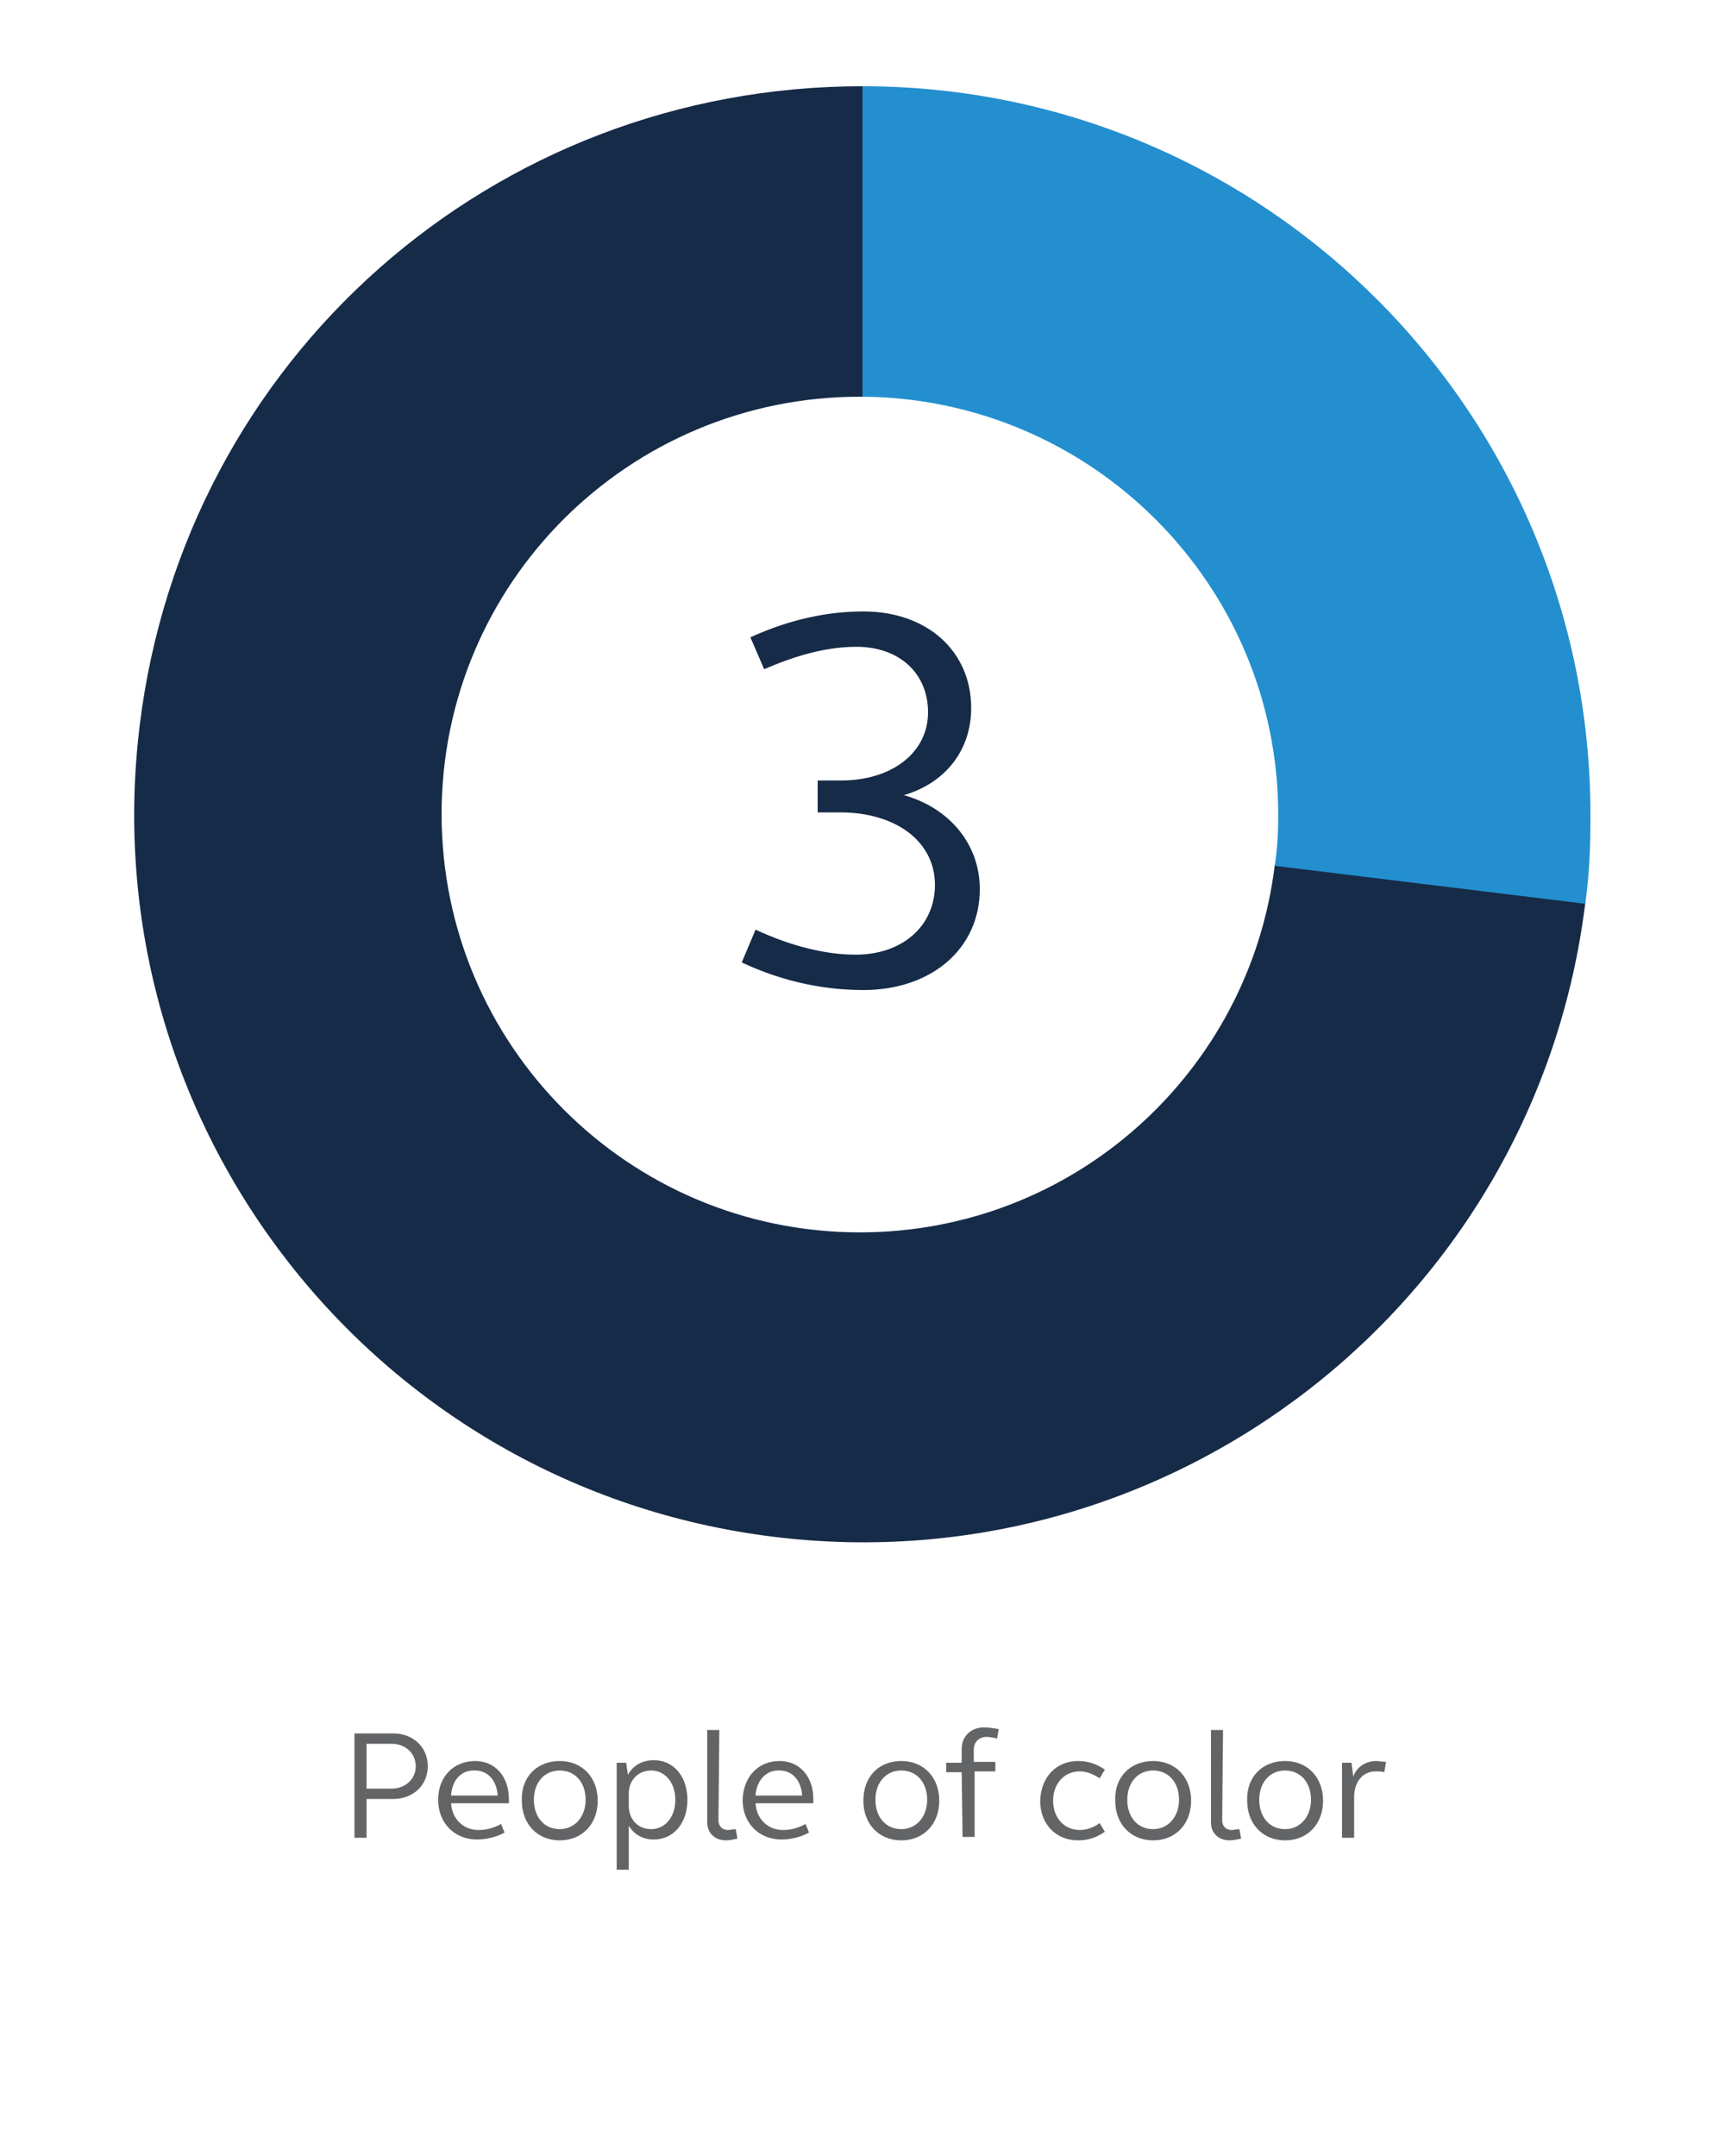
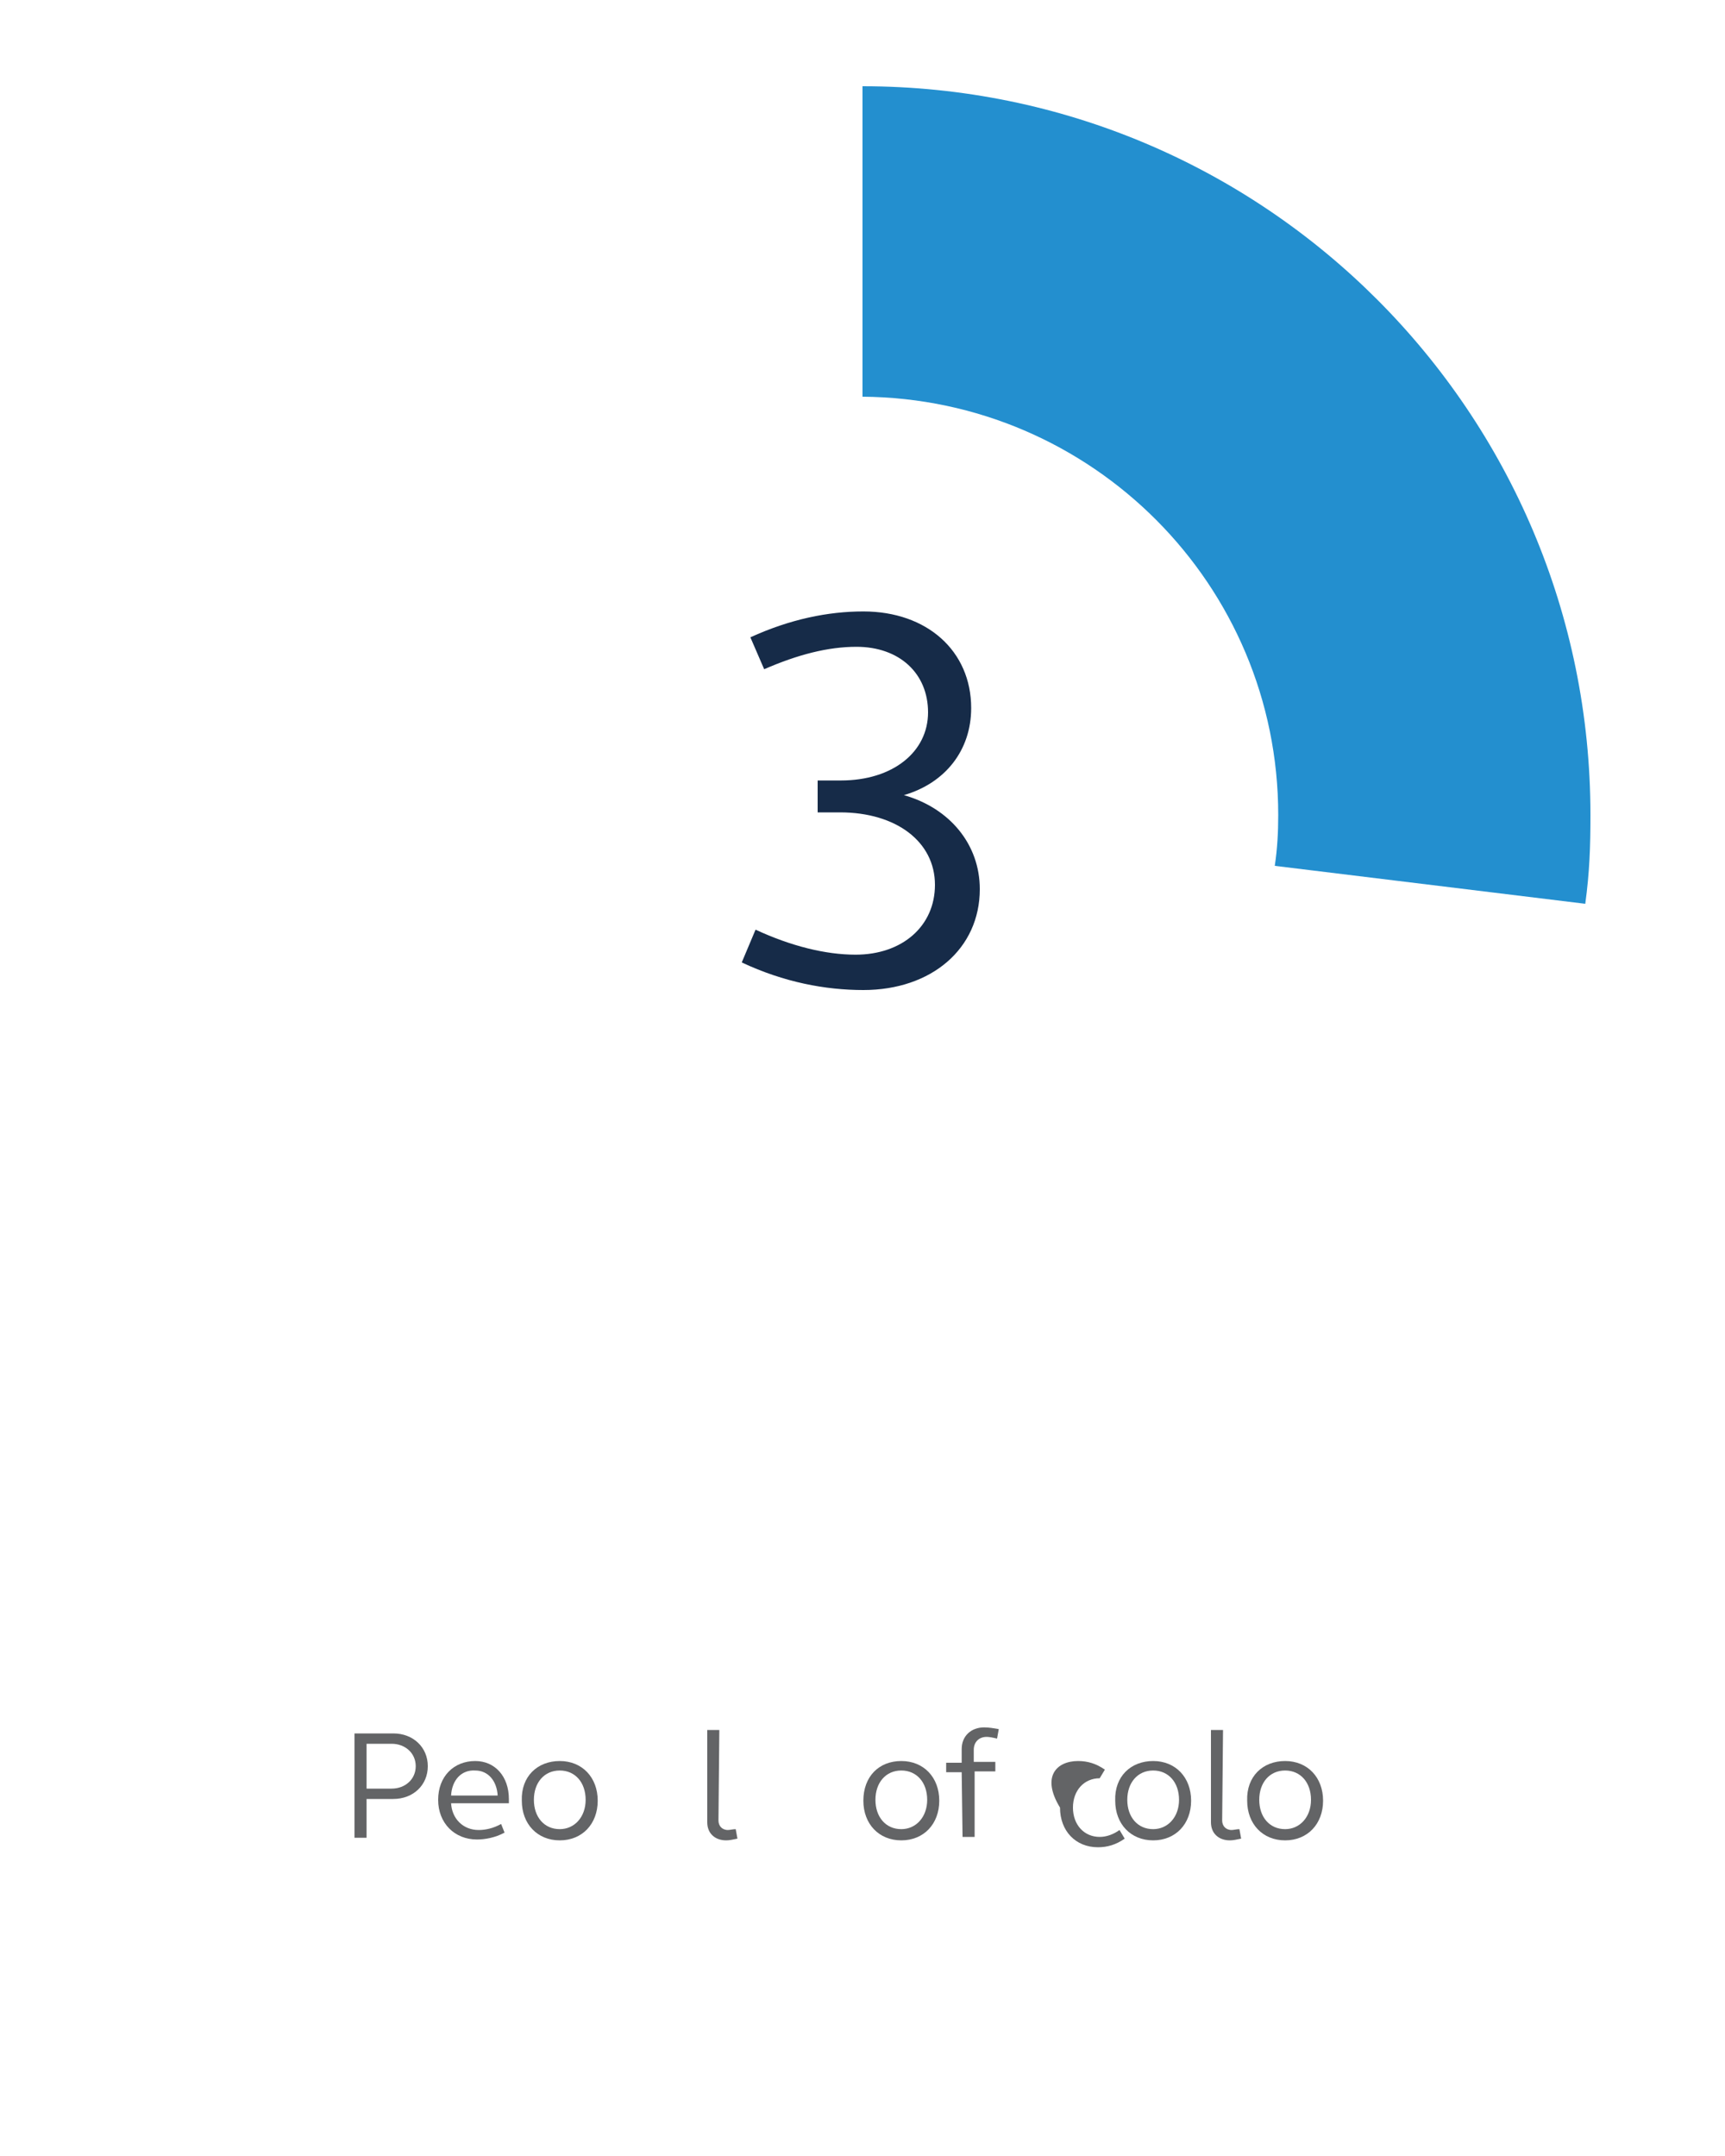
<svg xmlns="http://www.w3.org/2000/svg" version="1.1" id="Layer_1" x="0px" y="0px" viewBox="0 0 200 250" style="enable-background:new 0 0 200 250;" xml:space="preserve">
  <style type="text/css">
	.st0{fill:#162B48;}
	.st1{fill:#238FCF;}
	.st2{fill:#636466;}
</style>
  <g>
-     <path class="st0" d="M147.8,100.3c-2.9,24-23.3,42.6-48.1,42.6c-26.8,0-48.5-21.7-48.5-48.5S72.9,46,99.7,46c0.1,0,0.2,0,0.3,0V10   c-42.9,0-78.6,31.6-83.8,74.1c-5.7,46.3,27.2,88.4,73.5,94.1s88.4-27.2,94.1-73.5L147.8,100.3z" />
    <path class="st1" d="M100,10v36c26.6,0.2,48.2,21.8,48.2,48.5c0,2-0.1,3.9-0.4,5.9l36,4.4c0.5-3.7,0.6-6.6,0.6-10.3   C184.4,47.8,146.6,10,100,10z" />
  </g>
  <g>
    <g>
      <path class="st2" d="M41.1,201h4.5c2.3,0,4,1.6,4,3.8s-1.7,3.8-4,3.8h-3.1v4.5h-1.4V201z M42.5,207.4h2.9c1.6,0,2.8-1.1,2.8-2.6    s-1.2-2.6-2.8-2.6h-2.9V207.4z" />
      <path class="st2" d="M55.1,204.2c2.3,0,3.9,1.8,3.9,4.4c0,0.2,0,0.3,0,0.5h-6.7c0.1,1.8,1.4,3.1,3.2,3.1c0.8,0,1.7-0.2,2.6-0.7    l0.4,1c-1.1,0.6-2.3,0.8-3.2,0.8c-2.6,0-4.5-1.9-4.5-4.6C50.8,206,52.6,204.2,55.1,204.2z M52.3,208.2h5.4    c-0.1-1.7-1.1-2.9-2.6-2.9C53.5,205.2,52.4,206.4,52.3,208.2z" />
      <path class="st2" d="M64.9,204.2c2.6,0,4.4,1.9,4.4,4.6c0,2.7-1.8,4.6-4.4,4.6s-4.4-1.9-4.4-4.6C60.4,206,62.3,204.2,64.9,204.2z     M64.9,212.1c1.7,0,3-1.4,3-3.4s-1.2-3.4-3-3.4c-1.8,0-3,1.4-3,3.4C61.9,210.7,63.1,212.1,64.9,212.1z" />
-       <path class="st2" d="M71.5,204.4h1.1l0.2,1.4c0.6-1.1,1.7-1.7,3-1.7c2.3,0,3.9,1.9,3.9,4.6c0,2.7-1.6,4.6-3.9,4.6    c-1.3,0-2.3-0.6-2.9-1.6v5.1h-1.4C71.5,216.8,71.5,204.4,71.5,204.4z M75.5,205.3c-1.5,0-2.6,1.1-2.6,2.7v1.4    c0,1.6,1.1,2.7,2.6,2.7c1.6,0,2.8-1.4,2.8-3.4S77.1,205.3,75.5,205.3z" />
      <path class="st2" d="M83.3,211.1c0,0.6,0.4,1.1,1.1,1.1c0.2,0,0.6-0.1,0.9-0.1l0.2,1.1c-0.5,0.1-0.9,0.2-1.3,0.2    c-1.3,0-2.2-0.8-2.2-2.1v-10.7h1.4L83.3,211.1L83.3,211.1z" />
-       <path class="st2" d="M90.4,204.2c2.3,0,3.9,1.8,3.9,4.4c0,0.2,0,0.3,0,0.5h-6.7c0.1,1.8,1.4,3.1,3.2,3.1c0.8,0,1.7-0.2,2.6-0.7    l0.4,1c-1.1,0.6-2.3,0.8-3.2,0.8c-2.6,0-4.5-1.9-4.5-4.6C86.2,206,87.9,204.2,90.4,204.2z M87.6,208.2H93    c-0.1-1.7-1.1-2.9-2.6-2.9C88.9,205.2,87.7,206.4,87.6,208.2z" />
      <path class="st2" d="M104.5,204.2c2.6,0,4.4,1.9,4.4,4.6c0,2.7-1.8,4.6-4.4,4.6s-4.4-1.9-4.4-4.6    C100.1,206,101.9,204.2,104.5,204.2z M104.5,212.1c1.7,0,3-1.4,3-3.4s-1.2-3.4-3-3.4s-3,1.4-3,3.4    C101.5,210.7,102.7,212.1,104.5,212.1z" />
      <path class="st2" d="M111.5,205.5h-1.8v-1.1h1.8v-1.6c0-1.5,1.1-2.5,2.6-2.5c0.6,0,1.1,0.1,1.7,0.2l-0.2,1.1    c-0.4-0.1-0.9-0.2-1.2-0.2c-0.9,0-1.5,0.6-1.5,1.5v1.4h2.5v1.1H113v7.6h-1.4L111.5,205.5L111.5,205.5z" />
-       <path class="st2" d="M125,204.2c1.1,0,2.1,0.3,3.1,1l-0.6,1c-0.8-0.5-1.5-0.8-2.3-0.8c-1.8,0-3.1,1.4-3.1,3.4s1.3,3.4,3.1,3.4    c0.8,0,1.6-0.3,2.3-0.8l0.6,1c-1,0.7-2,1-3.1,1c-2.6,0-4.4-1.9-4.4-4.6C120.7,206,122.5,204.2,125,204.2z" />
+       <path class="st2" d="M125,204.2c1.1,0,2.1,0.3,3.1,1l-0.6,1c-1.8,0-3.1,1.4-3.1,3.4s1.3,3.4,3.1,3.4    c0.8,0,1.6-0.3,2.3-0.8l0.6,1c-1,0.7-2,1-3.1,1c-2.6,0-4.4-1.9-4.4-4.6C120.7,206,122.5,204.2,125,204.2z" />
      <path class="st2" d="M133.7,204.2c2.6,0,4.4,1.9,4.4,4.6c0,2.7-1.8,4.6-4.4,4.6c-2.6,0-4.4-1.9-4.4-4.6    C129.2,206,131.1,204.2,133.7,204.2z M133.7,212.1c1.7,0,3-1.4,3-3.4s-1.2-3.4-3-3.4s-3,1.4-3,3.4    C130.7,210.7,131.9,212.1,133.7,212.1z" />
      <path class="st2" d="M141.7,211.1c0,0.6,0.4,1.1,1.1,1.1c0.2,0,0.6-0.1,0.9-0.1l0.2,1.1c-0.5,0.1-0.9,0.2-1.3,0.2    c-1.3,0-2.2-0.8-2.2-2.1v-10.7h1.4L141.7,211.1L141.7,211.1z" />
      <path class="st2" d="M149,204.2c2.6,0,4.4,1.9,4.4,4.6c0,2.7-1.8,4.6-4.4,4.6c-2.6,0-4.4-1.9-4.4-4.6    C144.5,206,146.4,204.2,149,204.2z M149,212.1c1.7,0,3-1.4,3-3.4s-1.2-3.4-3-3.4s-3,1.4-3,3.4C146,210.7,147.2,212.1,149,212.1z" />
-       <path class="st2" d="M155.6,204.4h1.1l0.2,1.6c0.4-1.1,1.4-1.8,2.7-1.8c0.3,0,0.7,0.1,1.1,0.1l-0.2,1.2c-0.3-0.1-0.7-0.1-1-0.1    c-1.5,0-2.5,1.2-2.5,3v4.7h-1.4L155.6,204.4L155.6,204.4z" />
    </g>
  </g>
  <g>
    <path class="st0" d="M94.9,90.5h2.6c6,0,10.1-3.3,10.1-7.9c0-4.5-3.3-7.6-8.3-7.6c-3.3,0-6.8,0.9-10.7,2.6L87,73.9   c4.6-2.1,9-3,13.1-3c7.4,0,12.5,4.6,12.5,11.2c0,4.9-3,8.7-7.8,10.1c5.3,1.5,8.8,5.7,8.8,10.9c0,6.9-5.6,11.7-13.5,11.7   c-4.4,0-9.2-0.9-14.1-3.2l1.6-3.8c4.1,1.9,8.1,2.9,11.6,2.9c5.4,0,9.2-3.3,9.2-8.1c0-5-4.5-8.4-11-8.4h-2.6v-3.7H94.9z" />
  </g>
</svg>